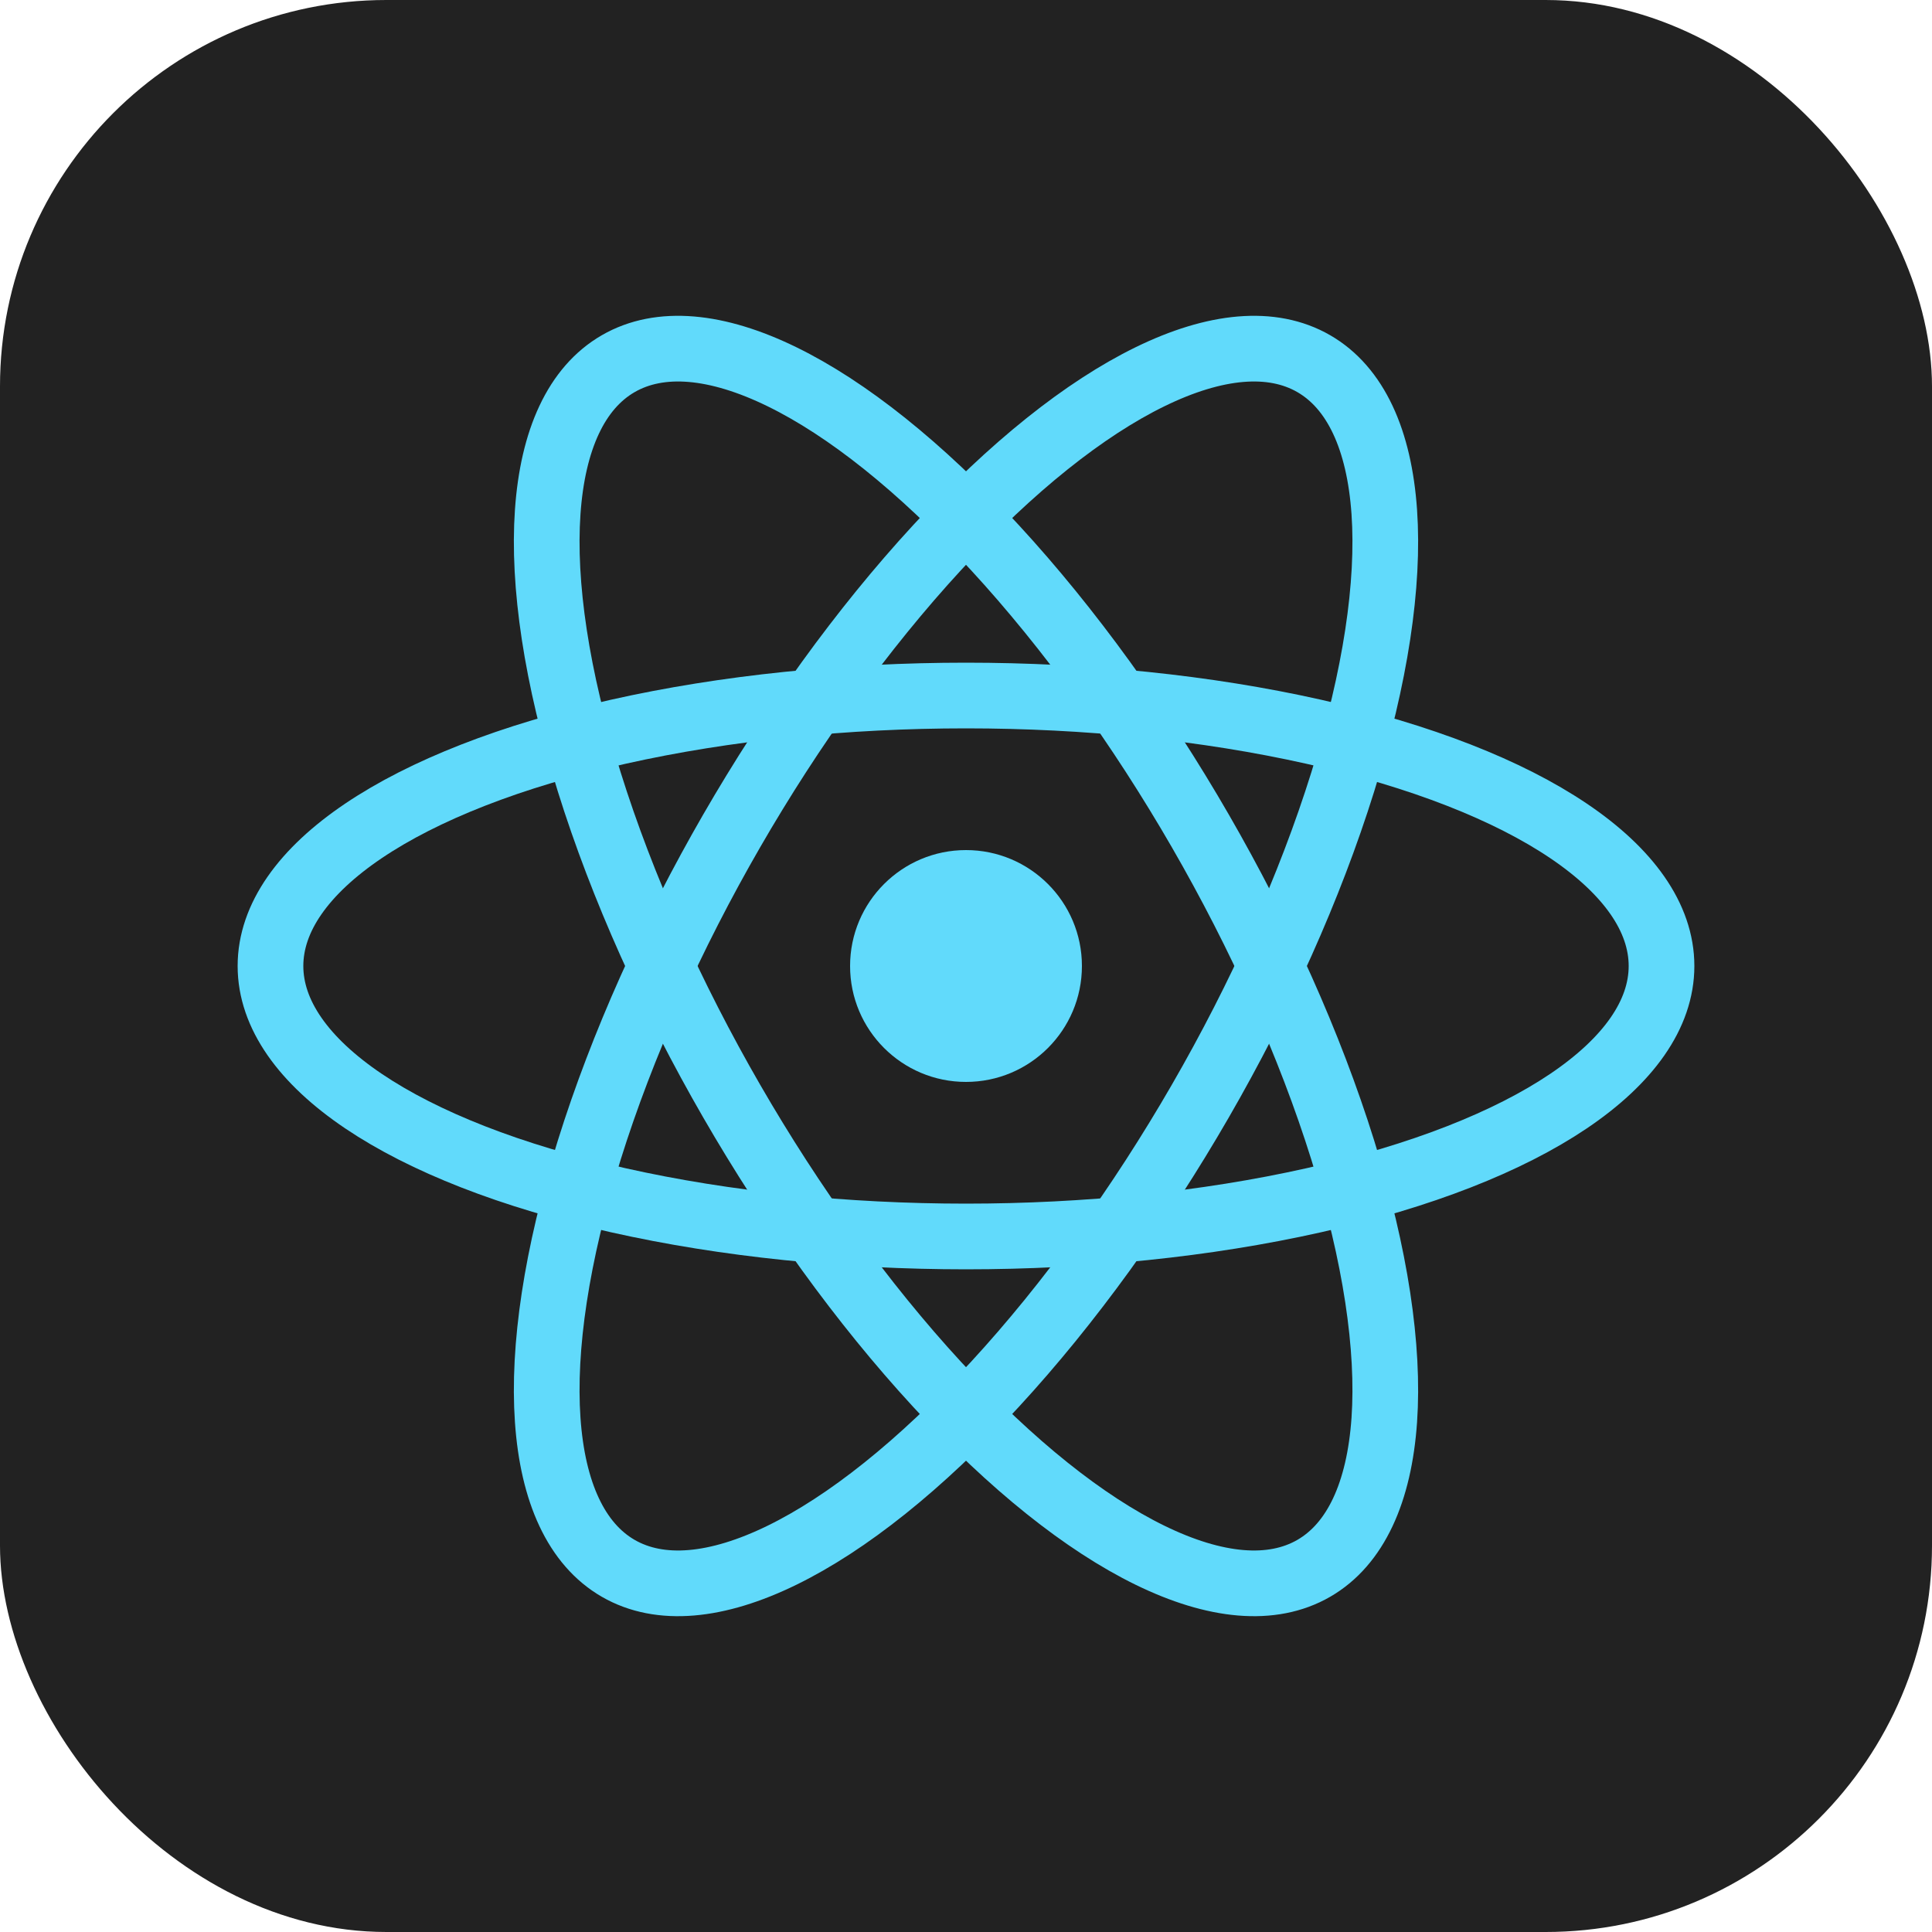
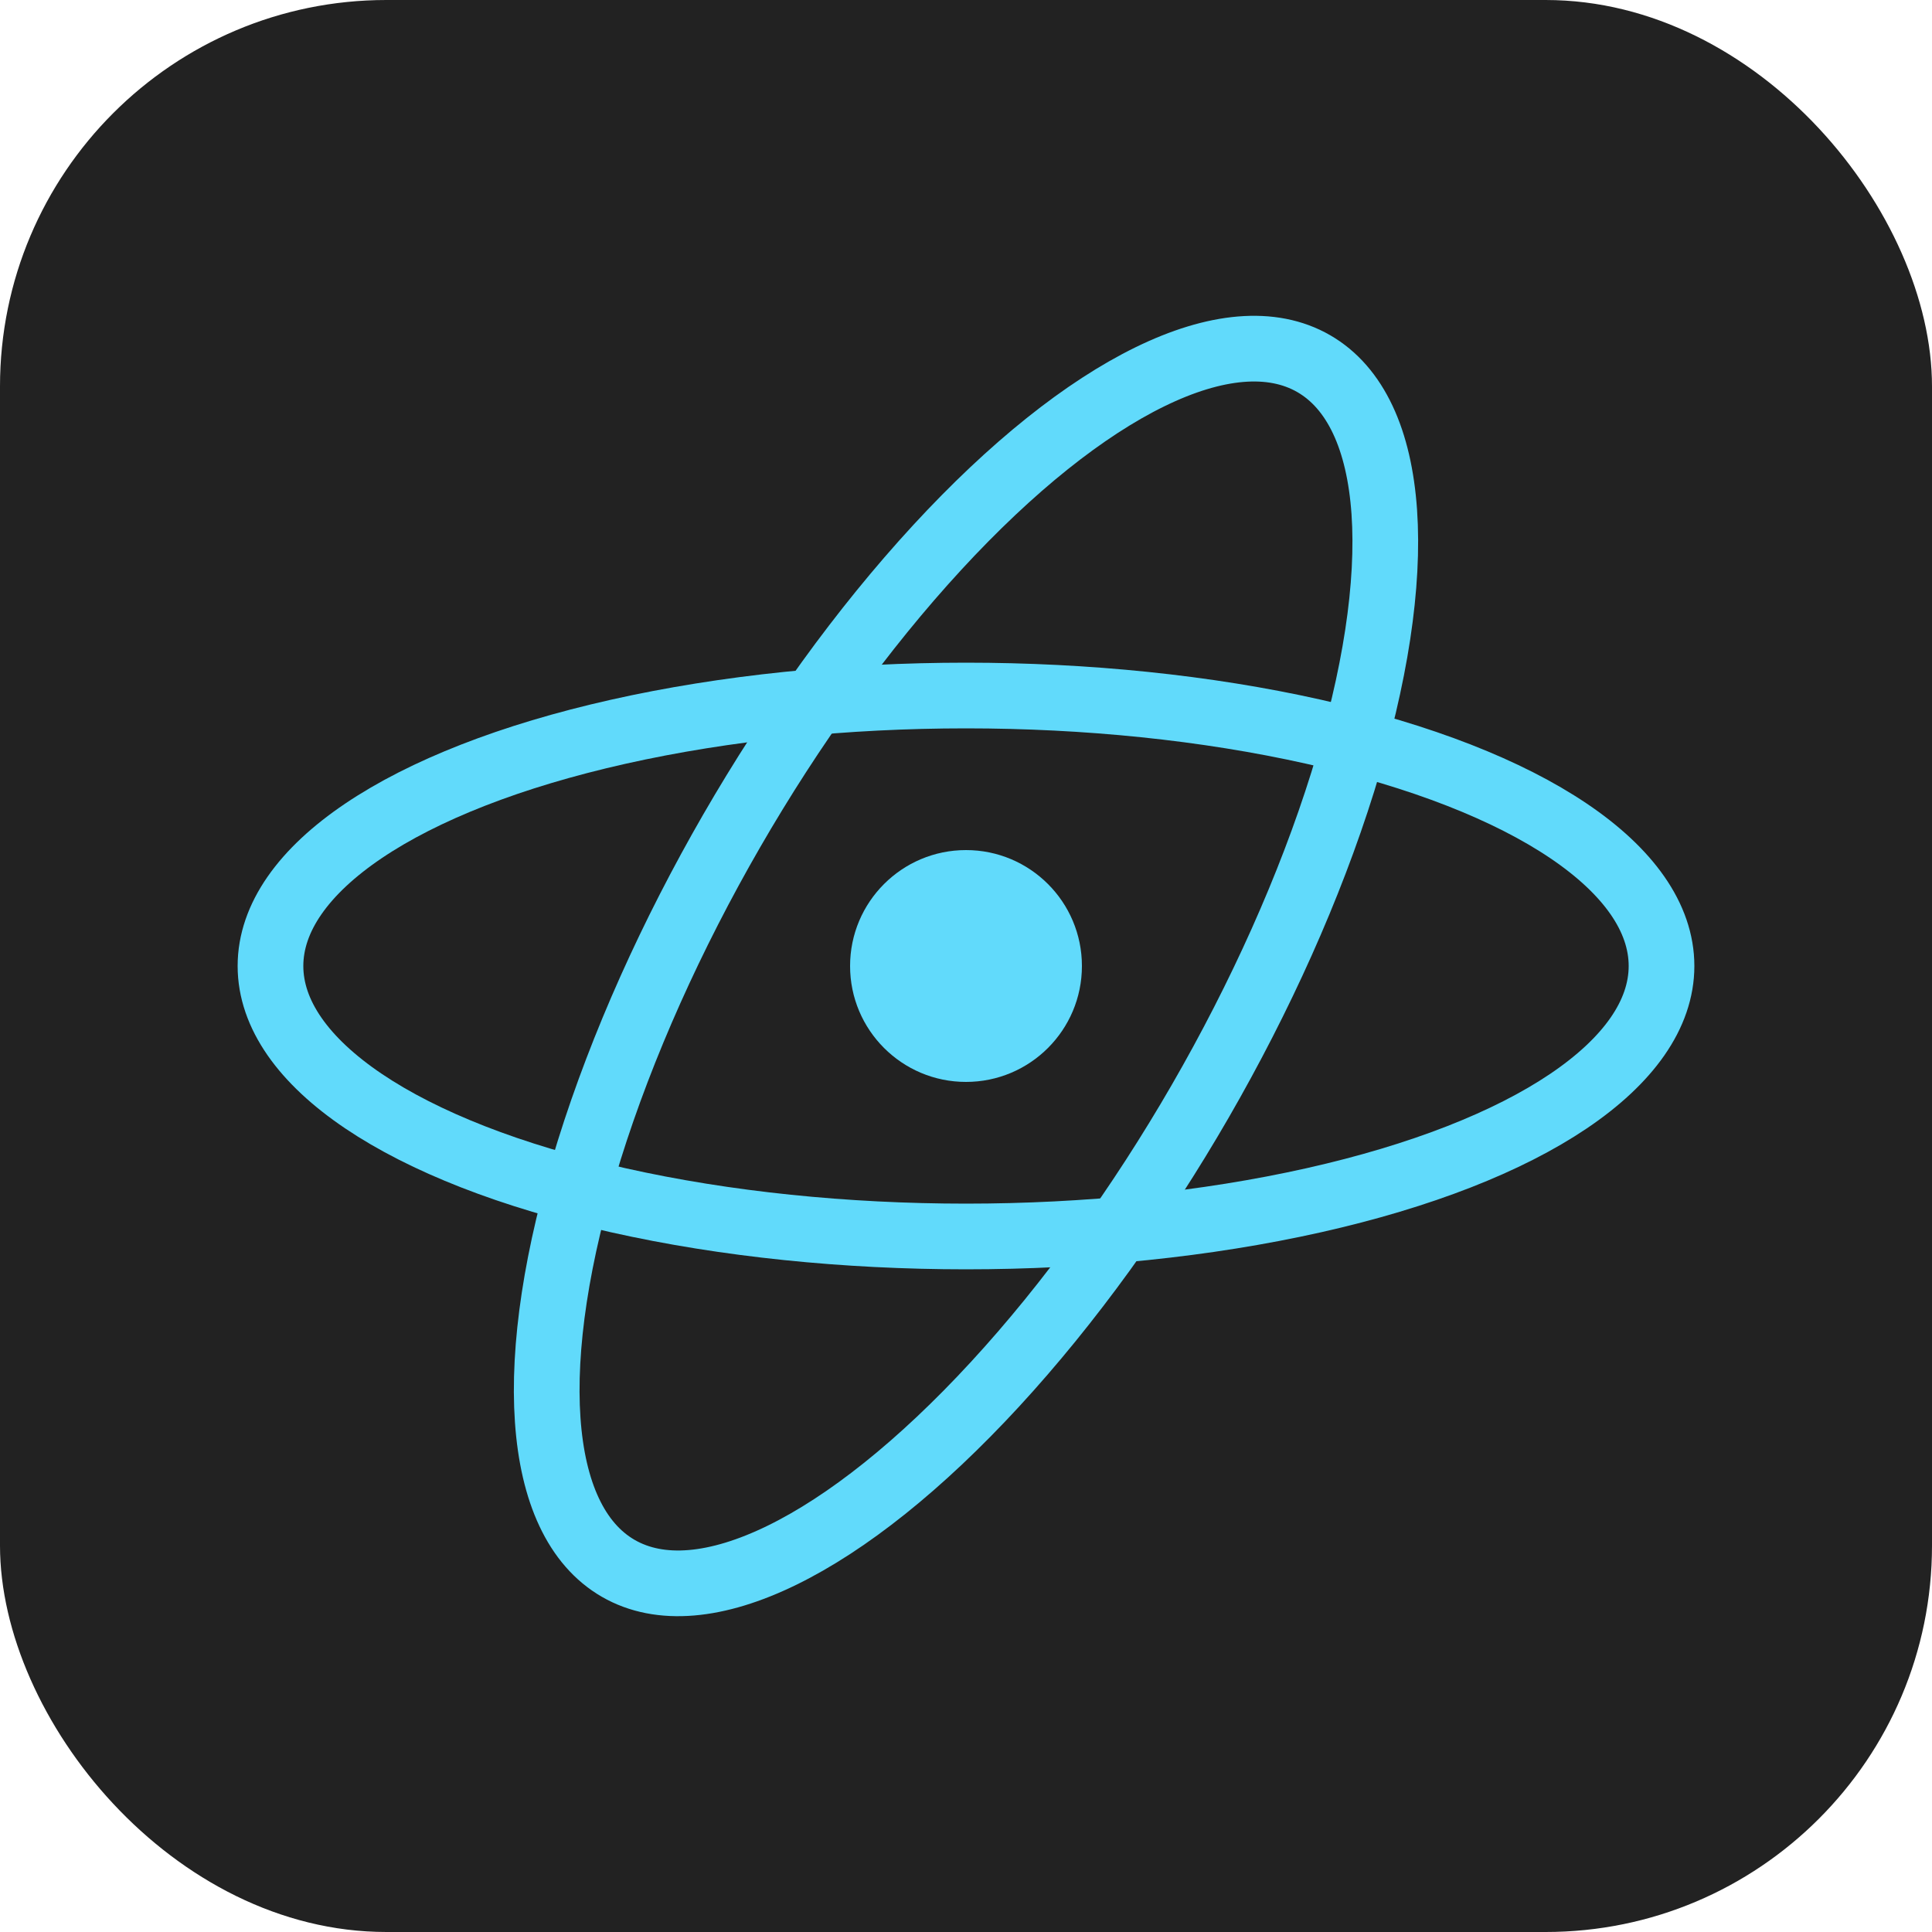
<svg xmlns="http://www.w3.org/2000/svg" width="50" height="50" viewBox="0 0 50 50" fill="none">
  <rect width="50" height="50" rx="10" fill="#222222" />
  <ellipse cx="25" cy="25" rx="18" ry="7" stroke="#61DAFB" stroke-width="1.7" />
-   <ellipse cx="25" cy="25" rx="18" ry="7" transform="rotate(60 25 25)" stroke="#61DAFB" stroke-width="1.7" />
  <ellipse cx="25" cy="25" rx="18" ry="7" transform="rotate(120 25 25)" stroke="#61DAFB" stroke-width="1.7" />
  <circle cx="25" cy="25" r="3" fill="#61DAFB" />
</svg>